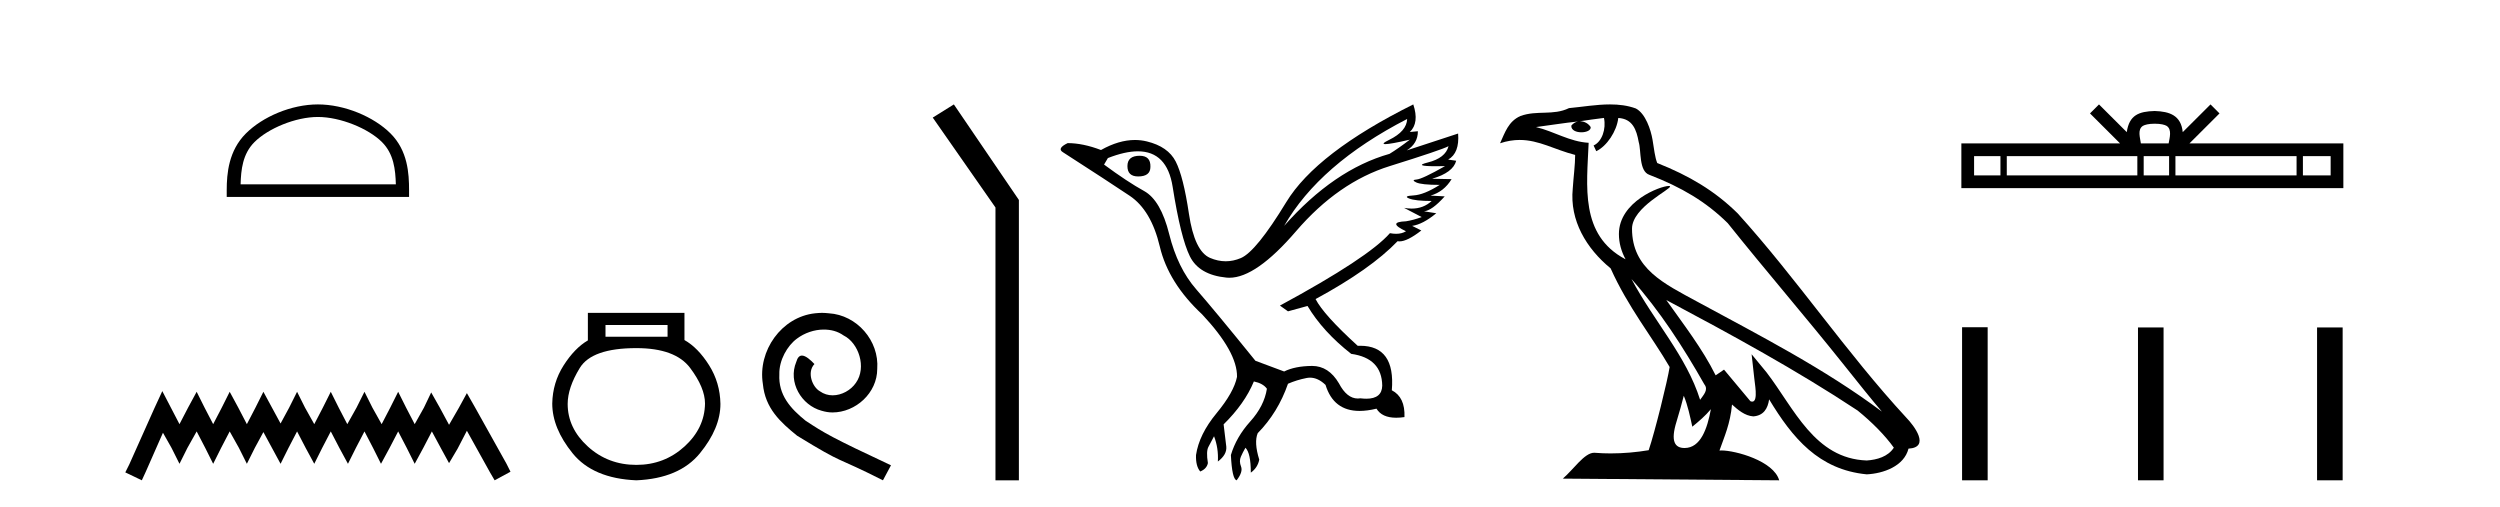
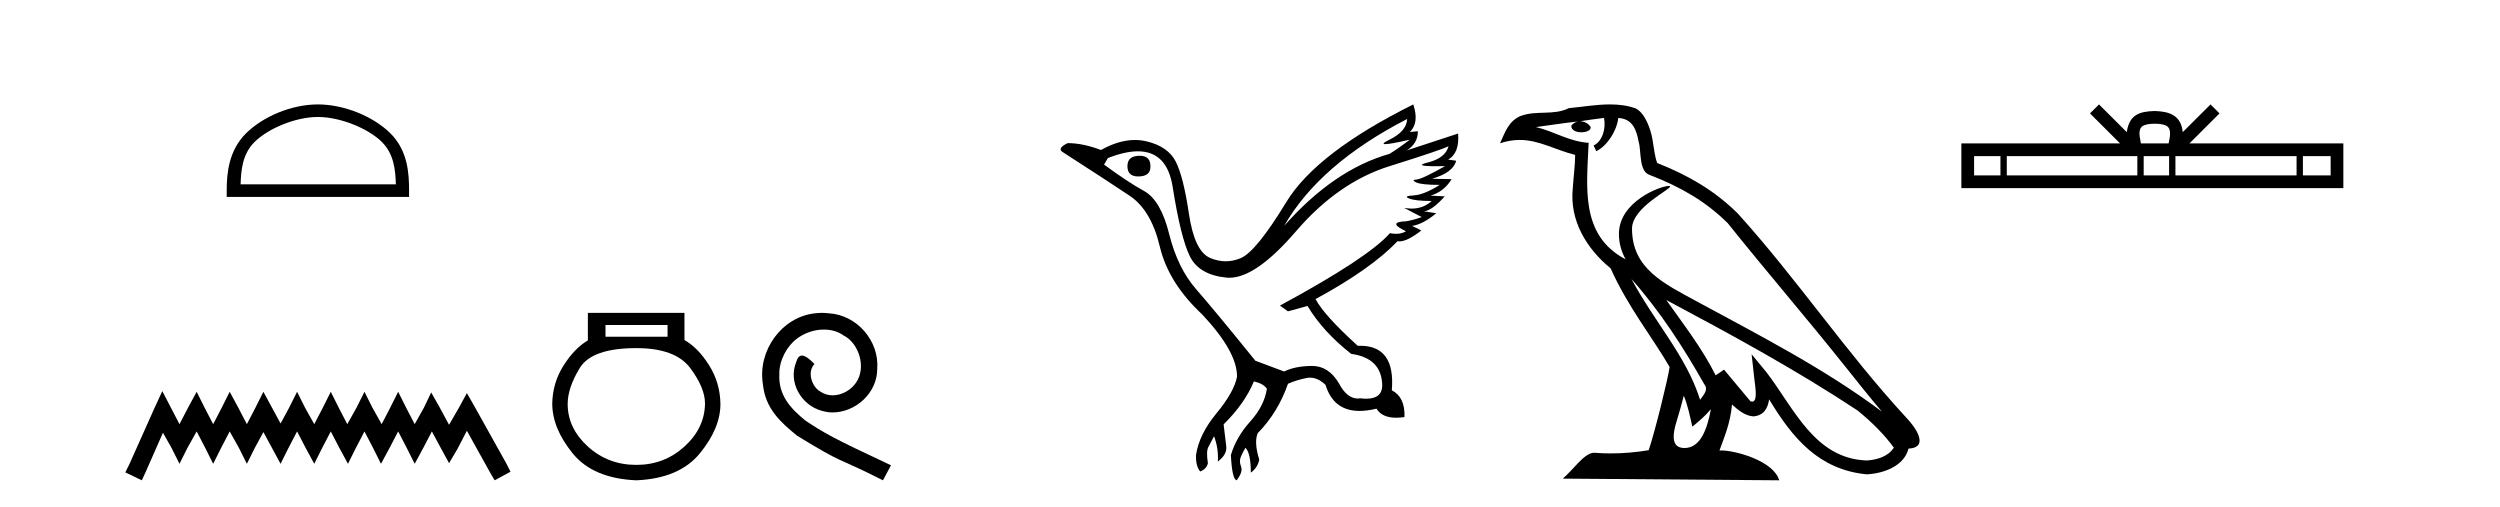
<svg xmlns="http://www.w3.org/2000/svg" width="202.0" height="41.0">
  <path d="M 25.686 9.451 C 27.498 9.451 29.767 10.382 30.864 11.48 C 31.825 12.44 31.95 13.713 31.985 14.896 L 19.44 14.896 C 19.475 13.713 19.601 12.44 20.561 11.48 C 21.659 10.382 23.874 9.451 25.686 9.451 ZM 25.686 8.437 C 23.536 8.437 21.223 9.43 19.867 10.786 C 18.476 12.176 18.319 14.007 18.319 15.377 L 18.319 15.911 L 33.053 15.911 L 33.053 15.377 C 33.053 14.007 32.949 12.176 31.558 10.786 C 30.202 9.43 27.836 8.437 25.686 8.437 Z" style="fill:#000000;stroke:none" />
  <path d="M 13.114 31.602 L 12.473 32.99 L 10.444 37.528 L 10.124 38.169 L 11.459 38.809 L 11.779 38.115 L 13.167 34.966 L 13.861 36.193 L 14.502 37.475 L 15.142 36.193 L 15.89 34.859 L 16.584 36.193 L 17.224 37.475 L 17.865 36.193 L 18.559 34.859 L 19.306 36.193 L 19.947 37.475 L 20.588 36.193 L 21.282 34.912 L 21.976 36.193 L 22.67 37.475 L 23.31 36.193 L 24.004 34.859 L 24.698 36.193 L 25.392 37.475 L 26.033 36.193 L 26.727 34.859 L 27.421 36.193 L 28.115 37.475 L 28.755 36.193 L 29.449 34.859 L 30.143 36.193 L 30.784 37.475 L 31.478 36.193 L 32.172 34.859 L 32.866 36.193 L 33.507 37.475 L 34.201 36.193 L 34.895 34.859 L 35.642 36.247 L 36.283 37.421 L 36.977 36.247 L 37.724 34.805 L 39.593 38.169 L 39.966 38.809 L 41.248 38.115 L 40.927 37.475 L 38.365 32.884 L 37.724 31.763 L 37.084 32.937 L 36.283 34.325 L 35.535 32.937 L 34.841 31.709 L 34.254 32.937 L 33.507 34.272 L 32.813 32.937 L 32.172 31.656 L 31.531 32.937 L 30.837 34.272 L 30.09 32.937 L 29.449 31.656 L 28.809 32.937 L 28.061 34.272 L 27.367 32.937 L 26.727 31.656 L 26.086 32.937 L 25.392 34.272 L 24.645 32.937 L 24.004 31.656 L 23.364 32.937 L 22.67 34.218 L 21.976 32.937 L 21.282 31.656 L 20.641 32.937 L 19.947 34.272 L 19.253 32.937 L 18.559 31.656 L 17.918 32.937 L 17.224 34.272 L 16.53 32.937 L 15.89 31.656 L 15.196 32.937 L 14.502 34.272 L 13.808 32.937 L 13.114 31.602 Z" style="fill:#000000;stroke:none" />
  <path d="M 53.939 26.259 L 53.939 27.208 L 48.924 27.208 L 48.924 26.259 ZM 51.417 28.128 Q 54.562 28.128 55.764 29.73 Q 56.965 31.332 56.965 32.608 Q 56.936 34.596 55.304 36.08 Q 53.672 37.563 51.417 37.563 Q 49.132 37.563 47.5 36.08 Q 45.868 34.596 45.868 32.638 Q 45.868 31.332 46.848 29.73 Q 47.827 28.128 51.417 28.128 ZM 47.5 25.279 L 47.5 27.505 Q 46.432 28.128 45.542 29.522 Q 44.652 30.917 44.622 32.608 Q 44.622 34.596 46.269 36.629 Q 47.916 38.661 51.417 38.809 Q 54.888 38.661 56.55 36.629 Q 58.211 34.596 58.211 32.638 Q 58.182 30.917 57.292 29.508 Q 56.402 28.098 55.304 27.475 L 55.304 25.279 Z" style="fill:#000000;stroke:none" />
  <path d="M 66.422 25.279 C 66.234 25.279 66.046 25.297 65.859 25.314 C 63.142 25.604 61.212 28.354 61.639 31.019 C 61.827 33.001 63.057 34.111 64.406 35.205 C 68.421 37.665 67.294 36.759 71.342 38.809 L 71.991 37.596 C 67.174 35.341 66.593 34.983 65.09 33.992 C 63.86 33.001 62.886 31.908 62.971 30.251 C 62.937 29.106 63.621 27.927 64.389 27.364 C 65.004 26.902 65.79 26.629 66.559 26.629 C 67.14 26.629 67.686 26.766 68.165 27.107 C 69.378 27.705 70.044 29.687 69.156 30.934 C 68.746 31.532 68.011 31.942 67.276 31.942 C 66.918 31.942 66.559 31.839 66.251 31.617 C 65.636 31.276 65.175 30.08 65.807 29.414 C 65.517 29.106 65.107 28.73 64.799 28.73 C 64.594 28.73 64.441 28.884 64.338 29.243 C 63.655 30.883 64.748 32.745 66.388 33.189 C 66.679 33.274 66.969 33.326 67.259 33.326 C 69.138 33.326 70.881 31.754 70.881 29.807 C 71.052 27.534 69.241 25.45 66.969 25.314 C 66.798 25.297 66.61 25.279 66.422 25.279 Z" style="fill:#000000;stroke:none" />
-   <path d="M 77.072 8.437 L 75.366 9.501 L 80.434 16.765 L 80.434 38.809 L 82.326 38.809 L 82.326 16.157 L 77.072 8.437 Z" style="fill:#000000;stroke:none" />
  <path d="M 92.087 12.586 Q 91.096 12.586 91.096 13.421 Q 91.096 14.257 91.963 14.257 Q 92.954 14.257 92.954 13.483 Q 92.985 12.586 92.087 12.586 ZM 113.698 9.613 Q 113.667 10.604 112.243 11.301 Q 111.538 11.645 111.939 11.645 Q 112.349 11.645 113.914 11.285 L 113.914 11.285 Q 112.986 11.997 112.274 12.431 Q 107.784 13.7 103.759 18.251 Q 106.608 13.267 113.698 9.613 ZM 117.042 11.812 Q 116.794 12.771 115.37 13.127 Q 114.156 13.431 116.021 13.431 Q 116.345 13.431 116.763 13.421 L 116.763 13.421 Q 114.905 14.474 114.456 14.505 Q 114.007 14.536 114.425 14.737 Q 114.843 14.939 116.329 14.939 Q 115.06 15.744 114.209 15.79 Q 113.357 15.836 113.853 16.038 Q 114.348 16.239 115.679 16.239 Q 115.016 16.854 114.064 16.854 Q 113.771 16.854 113.45 16.796 L 113.45 16.796 L 114.874 17.539 Q 114.193 17.787 113.605 17.88 Q 112.026 17.942 113.605 18.685 Q 113.275 18.891 112.807 18.891 Q 112.573 18.891 112.305 18.84 Q 110.571 20.821 103.419 24.691 L 104.069 25.156 L 105.648 24.722 Q 106.886 26.797 109.177 28.592 Q 111.654 28.933 111.685 31.162 Q 111.659 32.216 110.399 32.216 Q 110.179 32.216 109.921 32.184 Q 109.816 32.2 109.715 32.2 Q 108.826 32.2 108.187 30.976 Q 107.36 29.567 106.018 29.567 Q 106.003 29.567 105.989 29.568 Q 104.626 29.583 103.759 30.016 L 101.437 29.15 Q 98.155 25.094 96.654 23.375 Q 95.152 21.657 94.471 18.917 Q 93.79 16.177 92.443 15.434 Q 91.096 14.691 89.208 13.298 L 89.517 12.771 Q 90.909 12.226 91.938 12.226 Q 94.297 12.226 94.75 15.093 Q 95.4 19.211 96.143 20.713 Q 96.886 22.214 99.1 22.431 Q 99.215 22.442 99.333 22.442 Q 101.49 22.442 104.719 18.685 Q 108.125 14.722 112.289 13.421 Q 116.453 12.121 117.042 11.812 ZM 114.193 8.437 Q 106.36 12.338 103.93 16.332 Q 101.499 20.326 100.261 20.852 Q 99.651 21.111 99.037 21.111 Q 98.404 21.111 97.768 20.837 Q 96.515 20.295 96.066 17.276 Q 95.617 14.257 94.997 13.05 Q 94.378 11.842 92.66 11.425 Q 92.191 11.311 91.703 11.311 Q 90.401 11.311 88.96 12.121 Q 87.505 11.564 86.266 11.564 Q 85.369 11.997 85.895 12.307 Q 89.548 14.66 91.282 15.821 Q 93.016 16.982 93.713 19.923 Q 94.409 22.865 97.134 25.403 Q 99.982 28.437 99.951 30.45 Q 99.703 31.688 98.295 33.391 Q 96.886 35.094 96.638 36.766 Q 96.607 37.664 96.979 38.097 Q 97.505 37.881 97.598 37.416 Q 97.443 36.456 97.645 36.1 Q 97.846 35.744 98.094 35.249 Q 98.465 36.209 98.403 37.292 Q 99.146 36.735 99.084 36.085 L 98.868 34.289 Q 100.57 32.617 101.313 30.821 Q 102.056 30.976 102.366 31.41 Q 102.149 32.803 101.019 34.057 Q 99.889 35.311 99.456 36.766 Q 99.549 38.716 99.92 38.809 Q 100.447 38.128 100.276 37.695 Q 100.106 37.261 100.261 36.905 Q 100.416 36.549 100.632 36.178 Q 101.066 36.611 101.066 38.19 Q 101.623 37.788 101.747 37.137 Q 101.313 35.744 101.623 35.001 Q 103.264 33.329 104.069 31.007 Q 104.781 30.698 105.571 30.543 Q 105.712 30.515 105.851 30.515 Q 106.493 30.515 107.103 31.1 Q 107.748 33.203 109.851 33.203 Q 110.472 33.203 111.221 33.02 Q 111.661 33.753 112.815 33.753 Q 113.123 33.753 113.481 33.701 Q 113.543 32.091 112.459 31.534 Q 112.759 27.938 109.898 27.938 Q 109.803 27.938 109.704 27.942 Q 106.948 25.434 106.298 24.165 Q 110.756 21.75 112.924 19.49 Q 112.996 19.504 113.076 19.504 Q 113.715 19.504 114.843 18.623 L 114.1 18.251 Q 114.967 18.128 116.051 17.23 L 115.06 17.075 Q 115.71 17.013 116.732 15.867 L 115.586 15.805 Q 116.67 15.496 117.289 14.474 L 115.71 14.443 Q 117.413 13.948 117.661 12.988 L 117.011 12.895 Q 117.939 12.369 117.816 10.79 L 117.816 10.79 L 113.667 12.152 Q 114.565 11.595 114.565 10.604 L 114.565 10.604 L 113.914 10.666 Q 114.688 9.923 114.193 8.437 Z" style="fill:#000000;stroke:none" />
  <path d="M 131.82 22.54 L 131.82 22.54 C 134.114 25.118 136.014 28.06 137.707 31.048 C 138.062 31.486 137.662 31.888 137.369 32.305 C 136.253 28.763 133.686 26.03 131.82 22.54 ZM 129.6 9.529 C 129.791 10.422 129.439 11.451 128.762 11.755 L 128.978 12.217 C 129.824 11.815 130.636 10.612 130.757 9.532 C 131.911 9.601 132.227 10.47 132.408 11.479 C 132.624 12.168 132.405 13.841 133.278 14.13 C 135.859 15.129 137.831 16.285 139.601 18.031 C 142.656 21.852 145.849 25.552 148.903 29.376 C 150.091 30.865 151.176 32.228 152.057 33.257 C 147.418 29.789 142.234 27.136 137.149 24.38 C 134.446 22.911 131.867 21.71 131.867 18.477 C 131.867 16.738 135.071 15.281 134.939 15.055 C 134.928 15.035 134.891 15.026 134.832 15.026 C 134.175 15.026 130.808 16.274 130.808 18.907 C 130.808 19.637 131.003 20.313 131.342 20.944 C 131.337 20.944 131.332 20.943 131.327 20.943 C 127.634 18.986 128.22 15.028 128.363 11.538 C 126.829 11.453 125.565 10.616 124.107 10.267 C 125.238 10.121 126.365 9.933 127.498 9.816 L 127.498 9.816 C 127.285 9.858 127.091 9.982 126.961 10.154 C 126.943 10.526 127.363 10.69 127.774 10.69 C 128.174 10.69 128.564 10.534 128.526 10.264 C 128.345 9.982 128.015 9.799 127.678 9.799 C 127.668 9.799 127.658 9.799 127.649 9.799 C 128.212 9.719 128.963 9.599 129.6 9.529 ZM 136.05 31.976 C 136.38 32.78 136.552 33.632 136.739 34.476 C 137.277 34.04 137.799 33.593 138.24 33.06 L 138.24 33.06 C 137.953 34.623 137.416 36.199 136.115 36.199 C 135.327 36.199 134.962 35.667 135.467 34.054 C 135.705 33.293 135.895 32.566 136.05 31.976 ZM 134.636 24.242 L 134.636 24.242 C 139.902 27.047 145.116 29.879 150.096 33.171 C 151.269 34.122 152.314 35.181 153.022 36.172 C 152.552 36.901 151.659 37.152 150.833 37.207 C 146.617 37.06 144.967 32.996 142.741 30.093 L 141.53 28.622 L 141.739 30.507 C 141.753 30.846 142.101 32.452 141.582 32.452 C 141.538 32.452 141.488 32.44 141.43 32.415 L 139.3 29.865 C 139.072 30.015 138.858 30.186 138.623 30.325 C 137.566 28.187 136.019 26.196 134.636 24.242 ZM 130.091 8.437 C 128.984 8.437 127.851 8.636 126.775 8.736 C 125.493 9.361 124.195 8.884 122.85 9.373 C 121.879 9.809 121.607 10.693 121.205 11.576 C 121.777 11.386 122.298 11.308 122.789 11.308 C 124.356 11.308 125.617 12.097 127.273 12.518 C 127.27 13.349 127.14 14.292 127.078 15.242 C 126.821 17.816 128.178 20.076 130.139 21.685 C 131.544 24.814 133.488 27.214 134.907 29.655 C 134.738 30.752 133.718 34.89 133.214 36.376 C 132.229 36.542 131.177 36.636 130.142 36.636 C 129.725 36.636 129.31 36.62 128.904 36.588 C 128.873 36.584 128.841 36.582 128.81 36.582 C 128.012 36.582 127.134 37.945 126.274 38.673 L 143.759 38.809 C 143.313 37.233 140.206 36.397 139.102 36.397 C 139.038 36.397 138.982 36.399 138.932 36.405 C 139.322 35.29 139.808 34.243 139.946 32.686 C 140.434 33.123 140.982 33.595 141.665 33.644 C 142.5 33.582 142.839 33.011 142.945 32.267 C 144.836 35.396 146.952 37.951 150.833 38.327 C 152.174 38.261 153.845 37.675 154.207 36.25 C 155.985 36.149 154.681 34.416 154.021 33.737 C 149.18 28.498 145.185 22.517 140.402 17.238 C 138.56 15.421 136.48 14.192 133.905 13.173 C 133.713 12.702 133.65 12.032 133.525 11.295 C 133.389 10.491 132.96 9.174 132.176 8.765 C 131.507 8.519 130.805 8.437 130.091 8.437 Z" style="fill:#000000;stroke:none" />
  <path d="M 174.104 9.996 C 174.604 9.996 174.906 10.081 175.062 10.17 C 175.516 10.46 175.299 11.153 175.226 11.587 L 172.982 11.587 C 172.928 11.144 172.683 10.467 173.147 10.17 C 173.303 10.081 173.604 9.996 174.104 9.996 ZM 161.636 12.614 L 161.636 14.174 L 159.506 14.174 L 159.506 12.614 ZM 172.697 12.614 L 172.697 14.174 L 162.148 14.174 L 162.148 12.614 ZM 175.263 12.614 L 175.263 14.174 L 173.21 14.174 L 173.21 12.614 ZM 185.563 12.614 L 185.563 14.174 L 175.775 14.174 L 175.775 12.614 ZM 188.316 12.614 L 188.316 14.174 L 186.075 14.174 L 186.075 12.614 ZM 169.598 8.437 L 168.872 9.164 L 171.301 11.587 L 158.478 11.587 L 158.478 15.201 L 189.343 15.201 L 189.343 11.587 L 176.908 11.587 L 179.336 9.164 L 178.61 8.437 L 176.365 10.676 C 176.23 9.319 175.3 9.007 174.104 8.969 C 172.826 9.003 172.042 9.292 171.843 10.676 L 169.598 8.437 Z" style="fill:#000000;stroke:none" />
-   <path d="M 158.536 26.441 L 158.536 38.809 L 160.603 38.809 L 160.603 26.441 ZM 172.749 26.458 L 172.749 38.809 L 174.816 38.809 L 174.816 26.458 ZM 187.219 26.458 L 187.219 38.809 L 189.286 38.809 L 189.286 26.458 Z" style="fill:#000000;stroke:none" />
</svg>